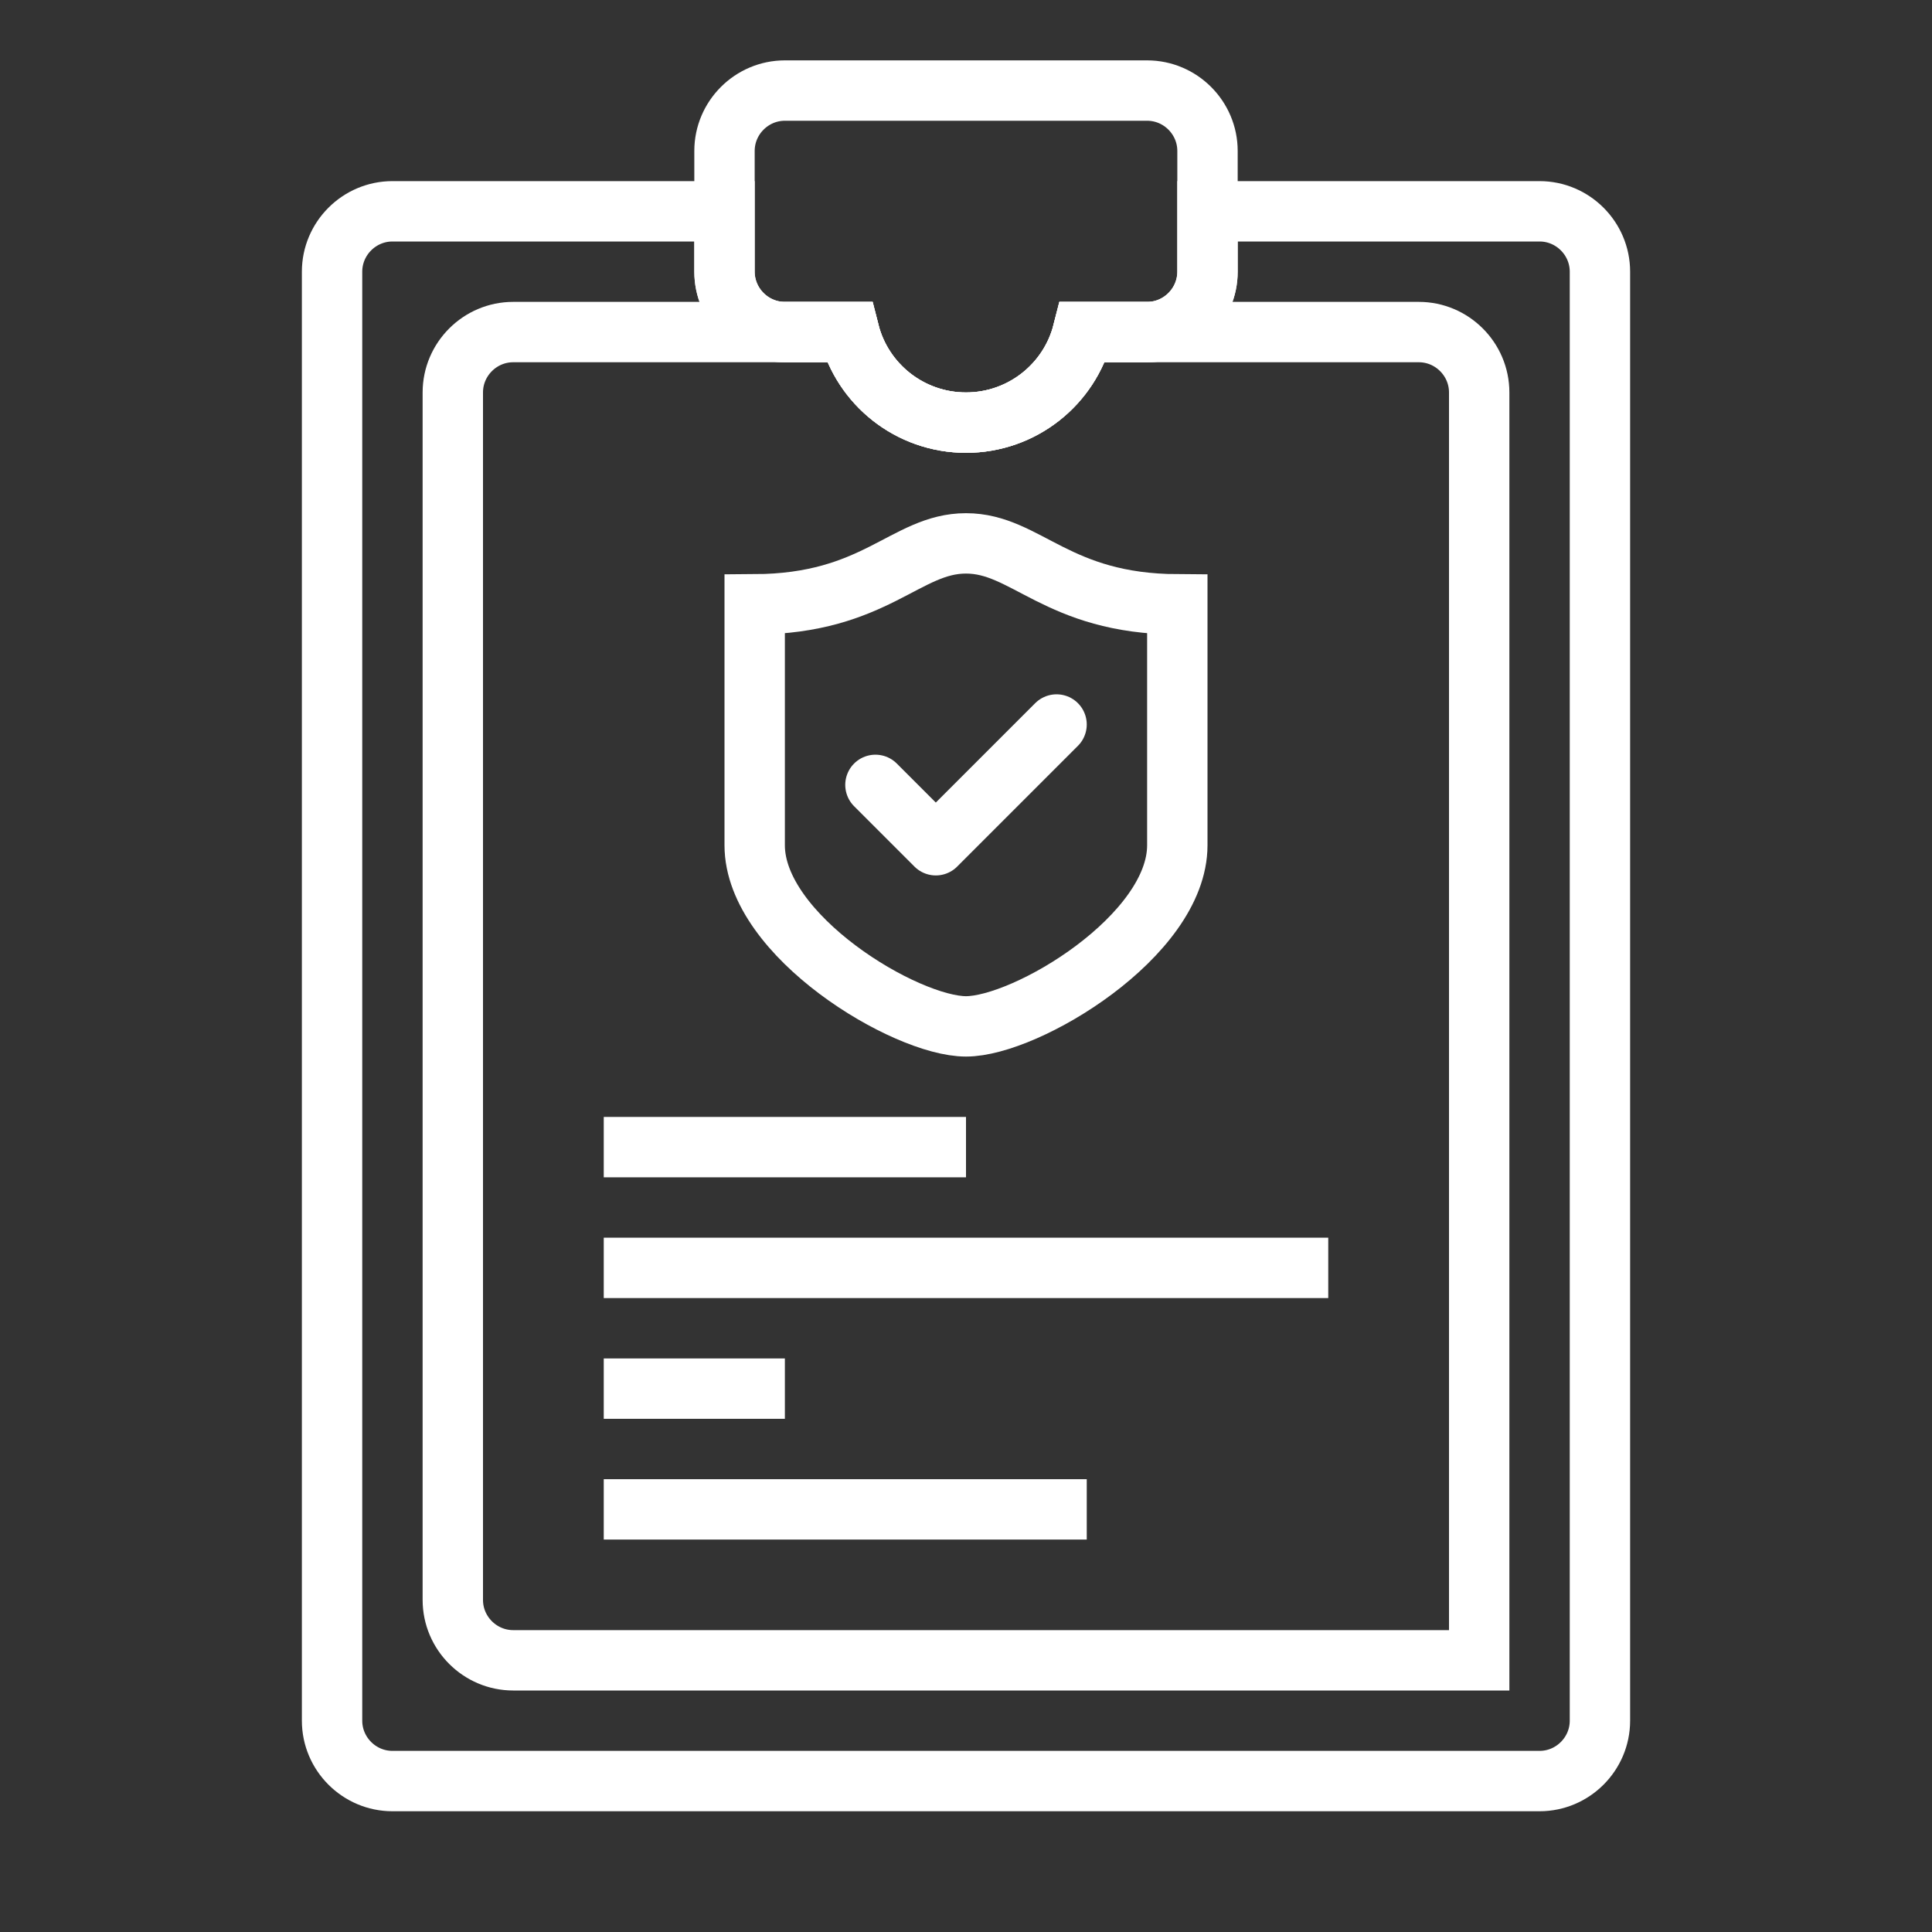
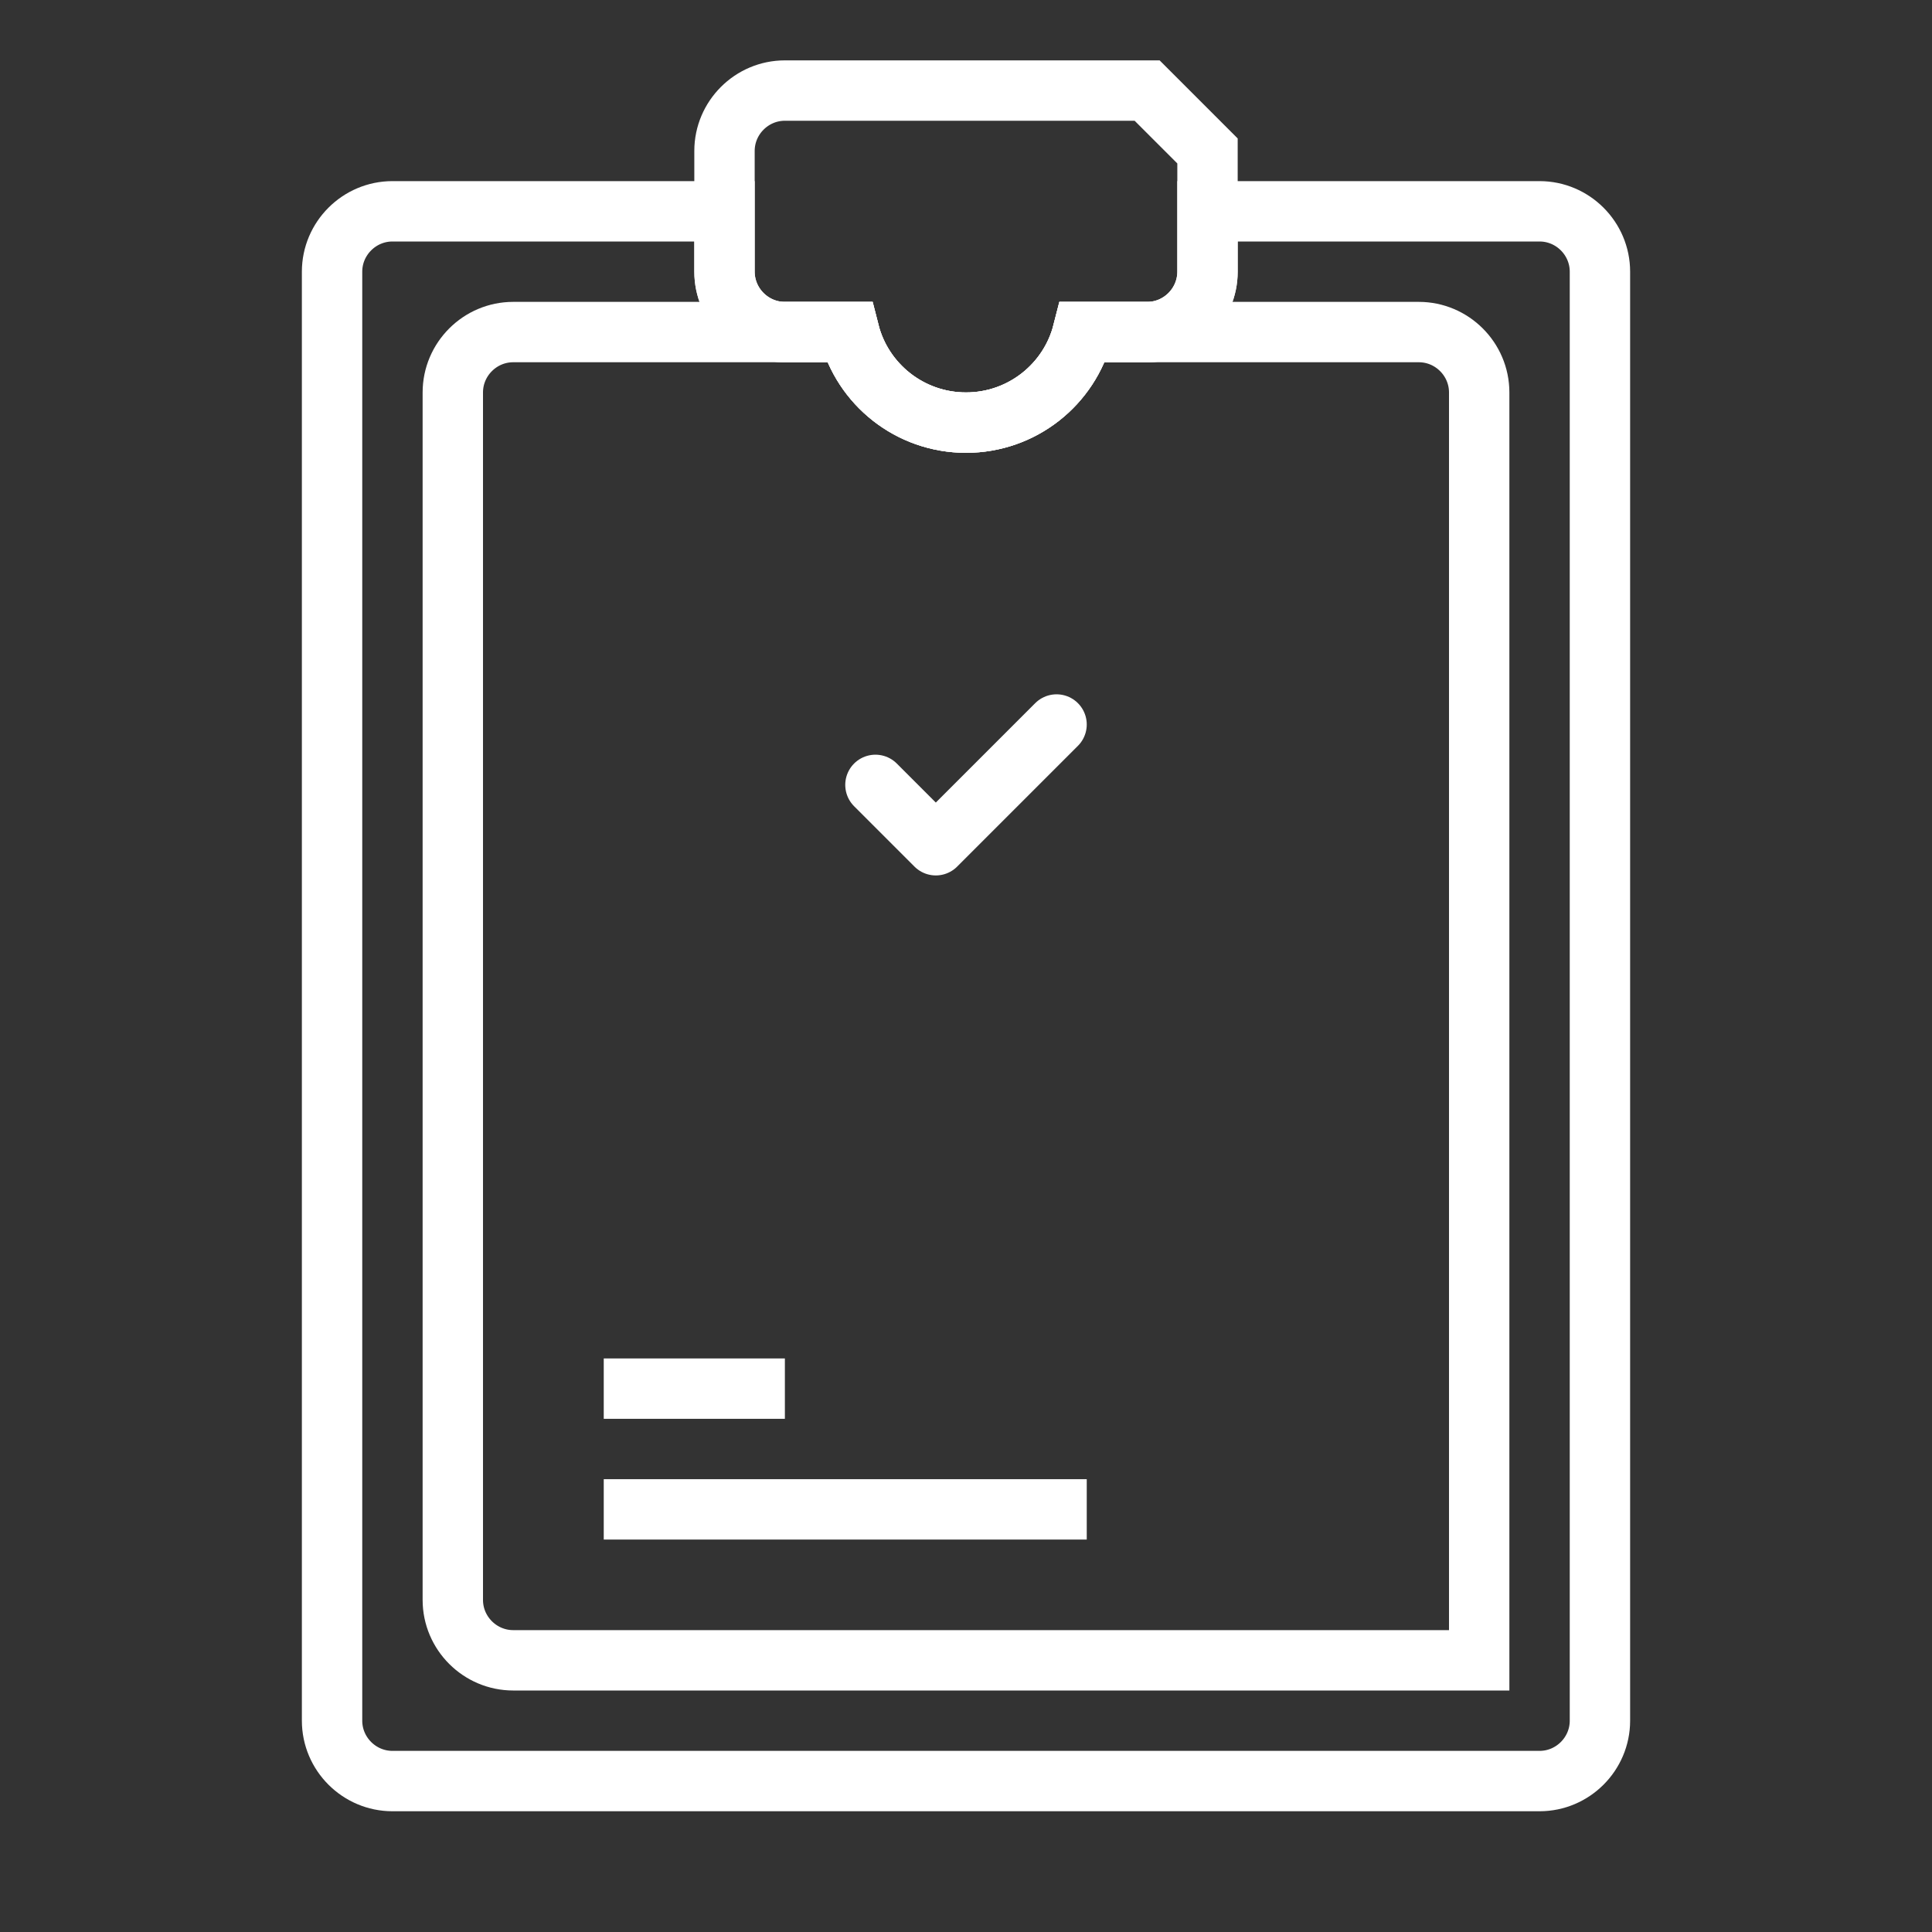
<svg xmlns="http://www.w3.org/2000/svg" id="Regulatory_Compliance" viewBox="0 0 64 64">
  <rect x="0" y="0" width="64" height="64" fill="#333333" stroke="none" />
  <defs>
    <style>.cls-1,.cls-2,.cls-3{fill:none;stroke:#fff;stroke-width:2px;}.cls-1,.cls-3{stroke-miterlimit:10;}.cls-2{stroke-linejoin:round;}.cls-2,.cls-3{stroke-linecap:round;}</style>
  </defs>
  <path class="cls-1" d="m53,9v48c0,1.1-.9,2-2,2H13c-1.1,0-2-.9-2-2V9c0-1.1.9-2,2-2h11v2c0,1.1.9,2,2,2h2.13c.44,1.73,2.01,3,3.87,3s3.43-1.27,3.87-3h2.13c1.1,0,2-.9,2-2v-2h11c1.1,0,2,.9,2,2Z" />
-   <path class="cls-1" d="m40,5v4c0,1.1-.9,2-2,2h-2.13c-.44,1.73-2.01,3-3.87,3s-3.43-1.27-3.87-3h-2.13c-1.1,0-2-.9-2-2v-4c0-1.1.9-2,2-2h12c1.1,0,2,.9,2,2Z" />
+   <path class="cls-1" d="m40,5v4c0,1.1-.9,2-2,2h-2.13c-.44,1.73-2.01,3-3.87,3s-3.43-1.27-3.87-3h-2.13c-1.1,0-2-.9-2-2v-4c0-1.1.9-2,2-2h12Z" />
  <path class="cls-1" d="m49,13v42H17c-1.1,0-2-.9-2-2V13c0-1.1.9-2,2-2h11.13c.44,1.73,2.01,3,3.87,3s3.43-1.27,3.87-3h11.13c1.1,0,2,.9,2,2Z" />
-   <line class="cls-1" x1="20" y1="38" x2="32" y2="38" />
  <line class="cls-1" x1="20" y1="50" x2="36" y2="50" />
-   <line class="cls-1" x1="20" y1="42" x2="44" y2="42" />
  <line class="cls-1" x1="20" y1="46" x2="26" y2="46" />
-   <path class="cls-3" d="m39,20.02v7.98c0,3-5,6-7,6s-7-3-7-6v-7.98c4-.02,5-2.02,7-2.02s3,2,7,2.02Z" />
  <polyline class="cls-2" points="29 26 31 28 35 24" />
</svg>